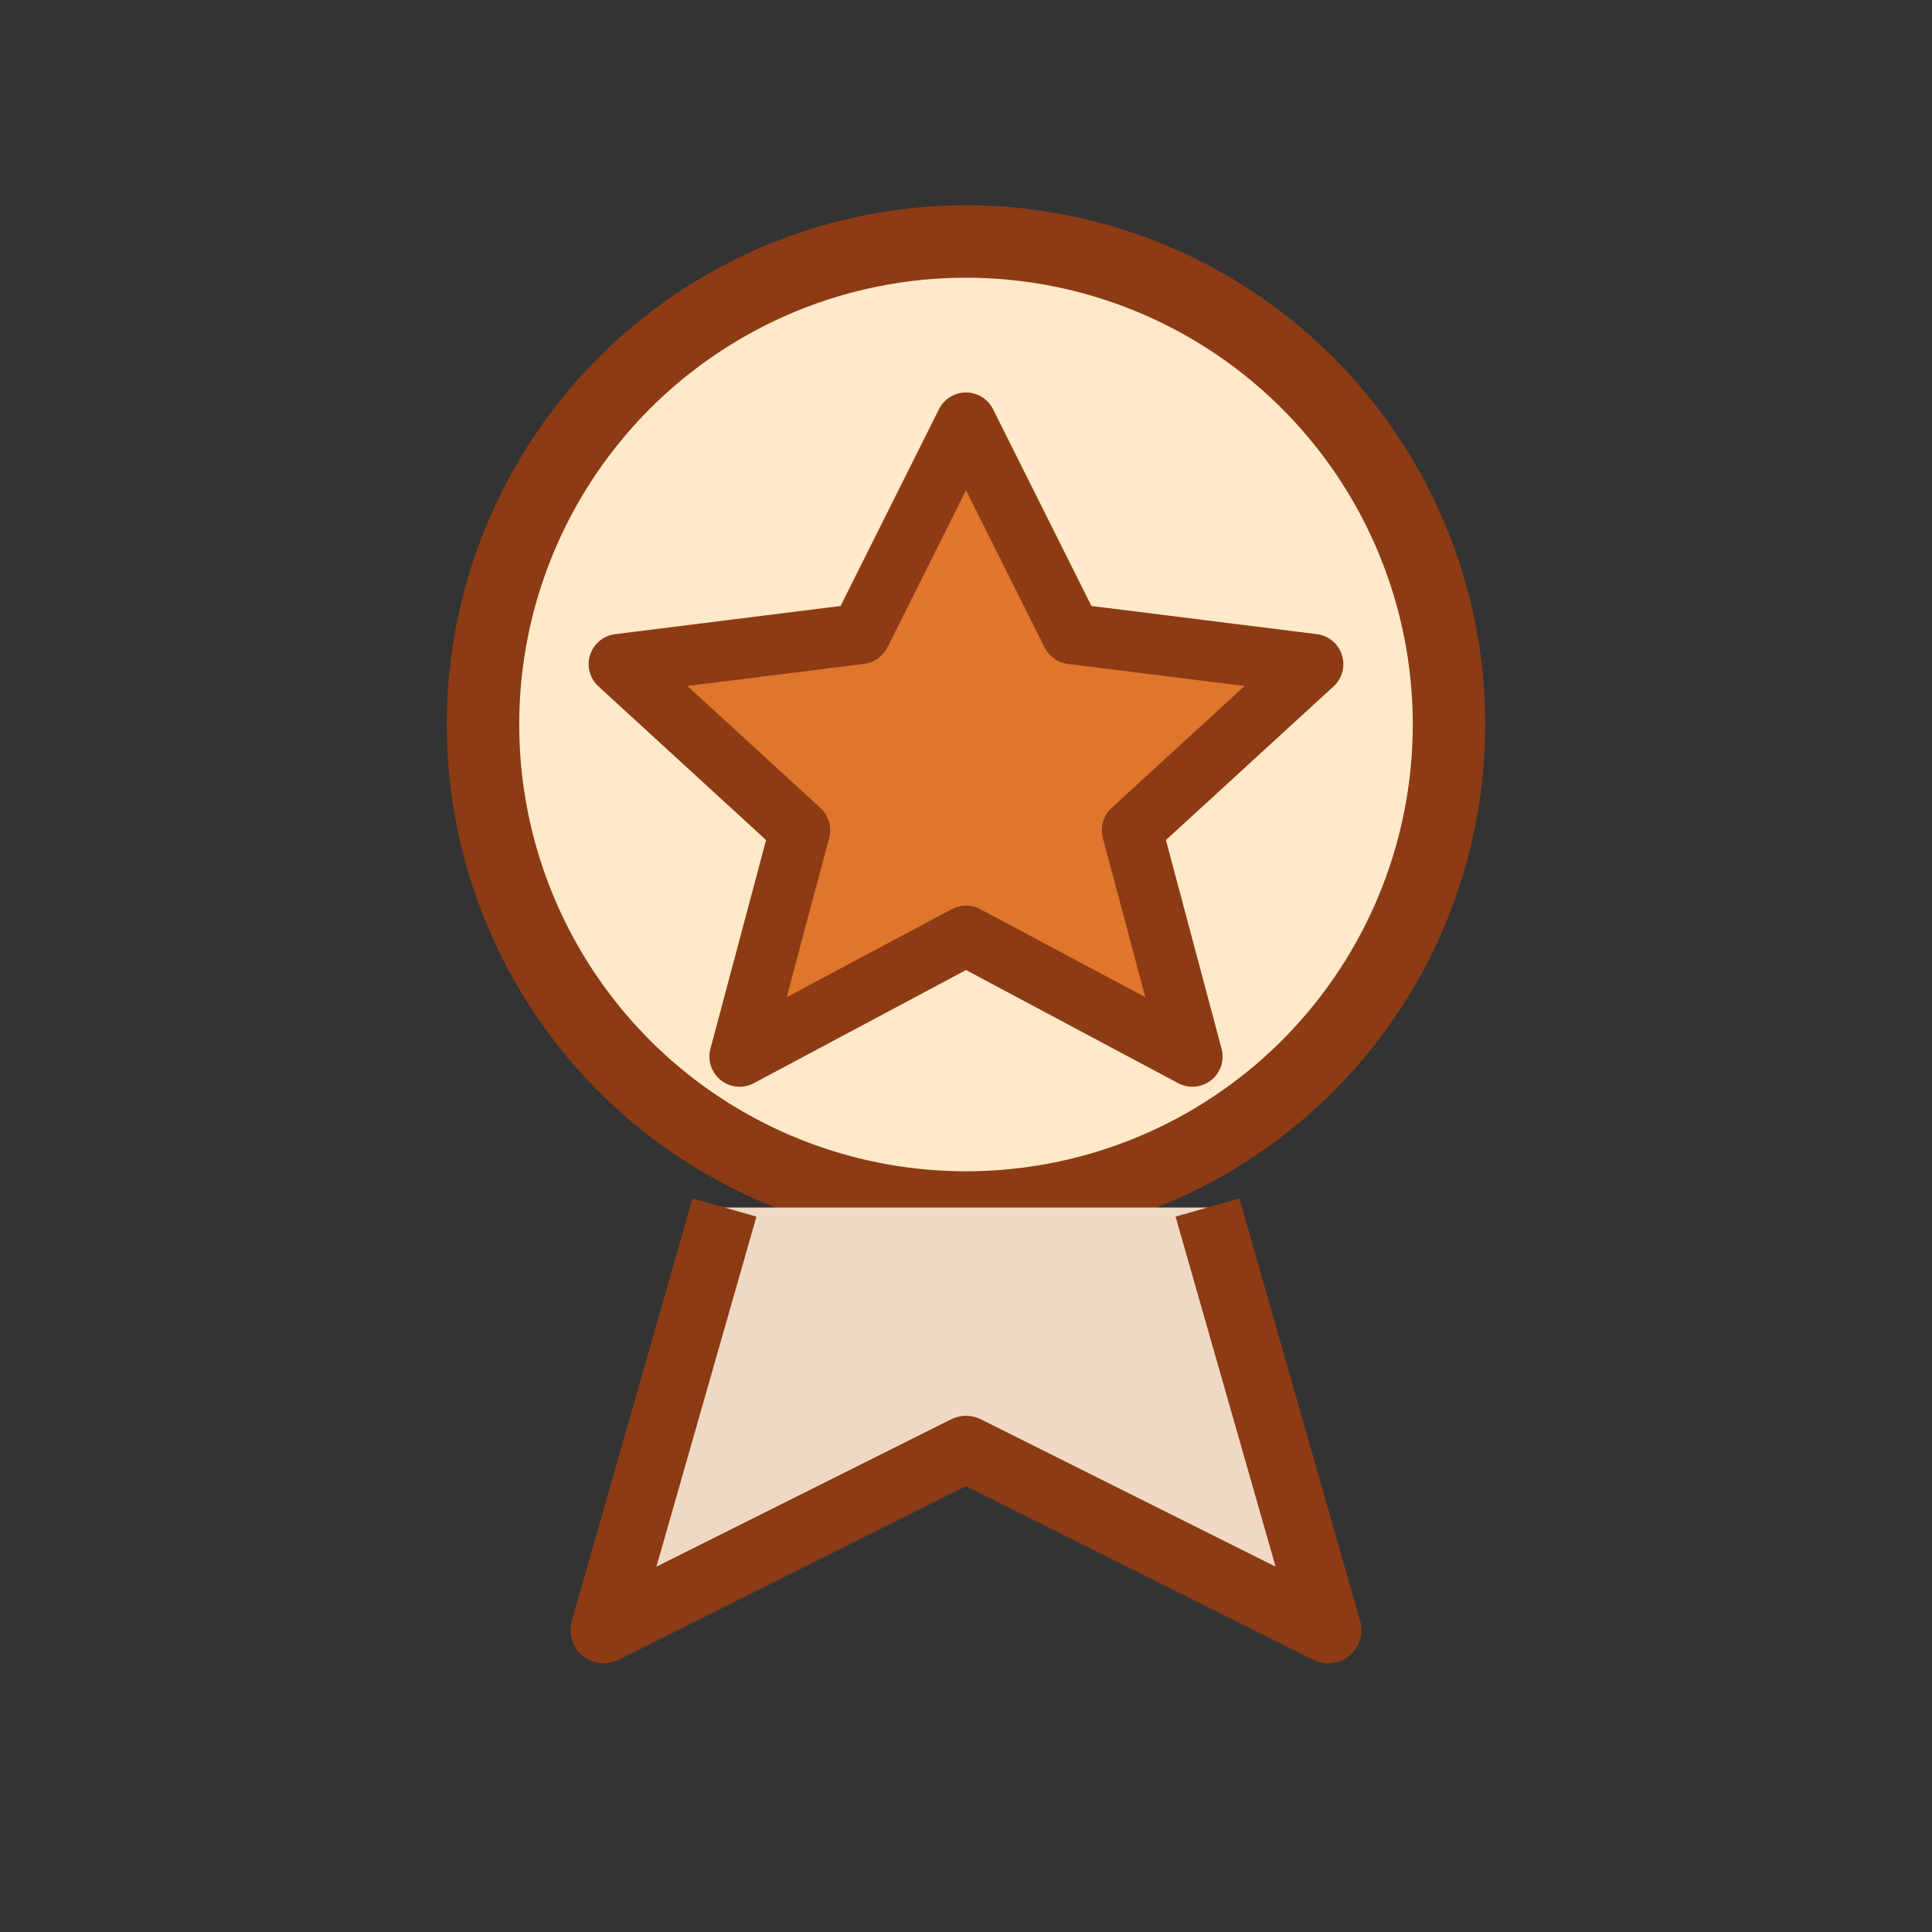
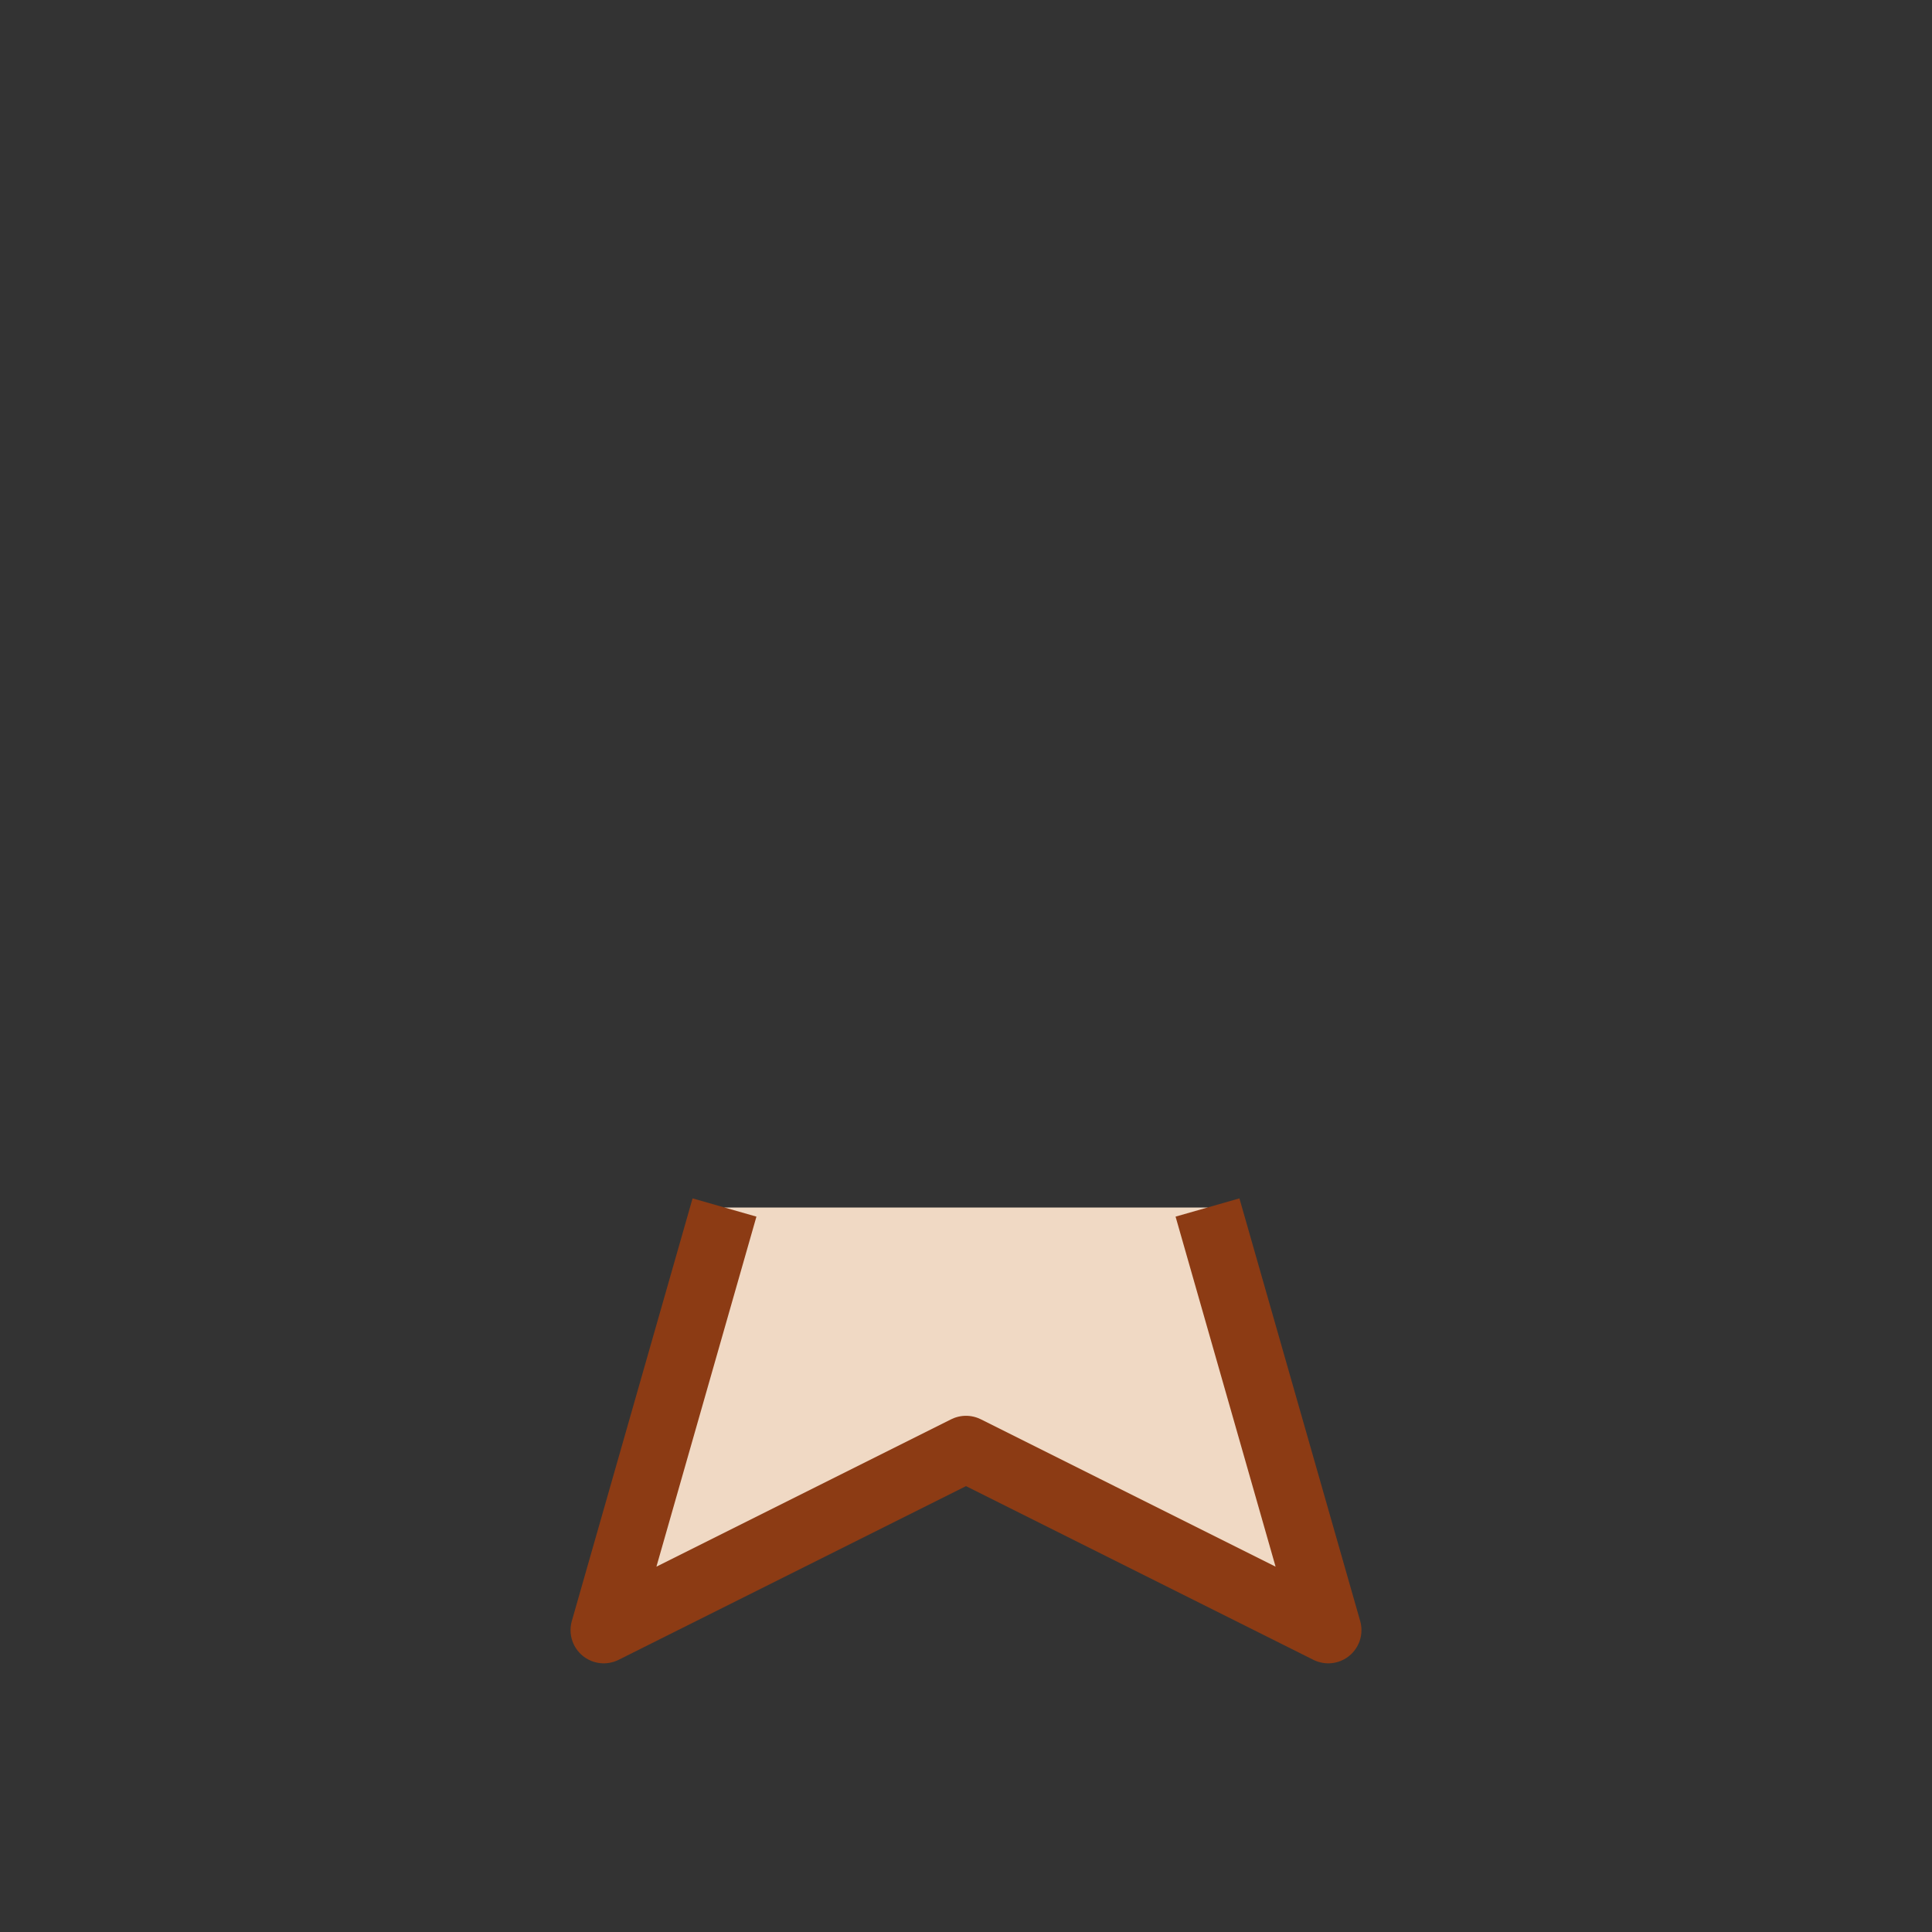
<svg xmlns="http://www.w3.org/2000/svg" width="64" height="64" viewBox="0 0 64 64" fill="none">
  <rect x="0" y="0" width="64" height="64" fill="#333333" stroke="none" />
-   <circle cx="32" cy="24" r="16" fill="#FFE9C9" stroke="#8C3B14" stroke-width="2.4" />
-   <path d="M32 14 L35.5 21 L43.5 22 L37.5 27.5 L39.5 35 L32 31 L24.5 35 L26.5 27.5 L20.5 22 L28.5 21 Z" fill="#E0752C" stroke="#8C3B14" stroke-width="2" stroke-linejoin="round" />
  <path d="M24 40 L20 54 L32 48 L44 54 L40 40" fill="#F0D9C4" stroke="#8C3B14" stroke-width="2.2" stroke-linejoin="round" />
</svg>